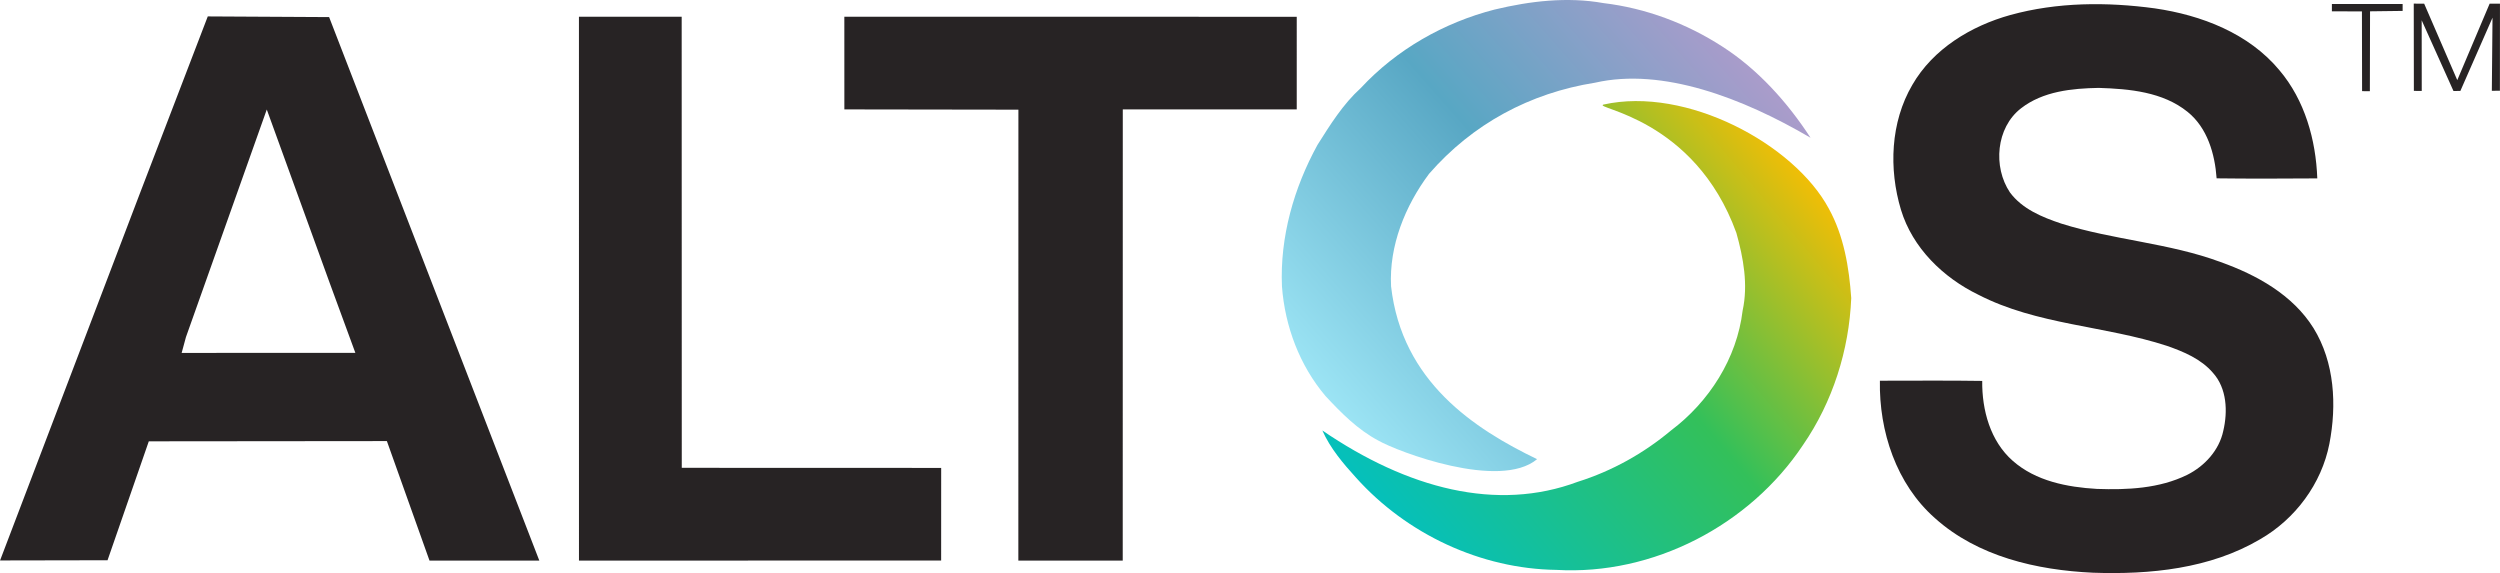
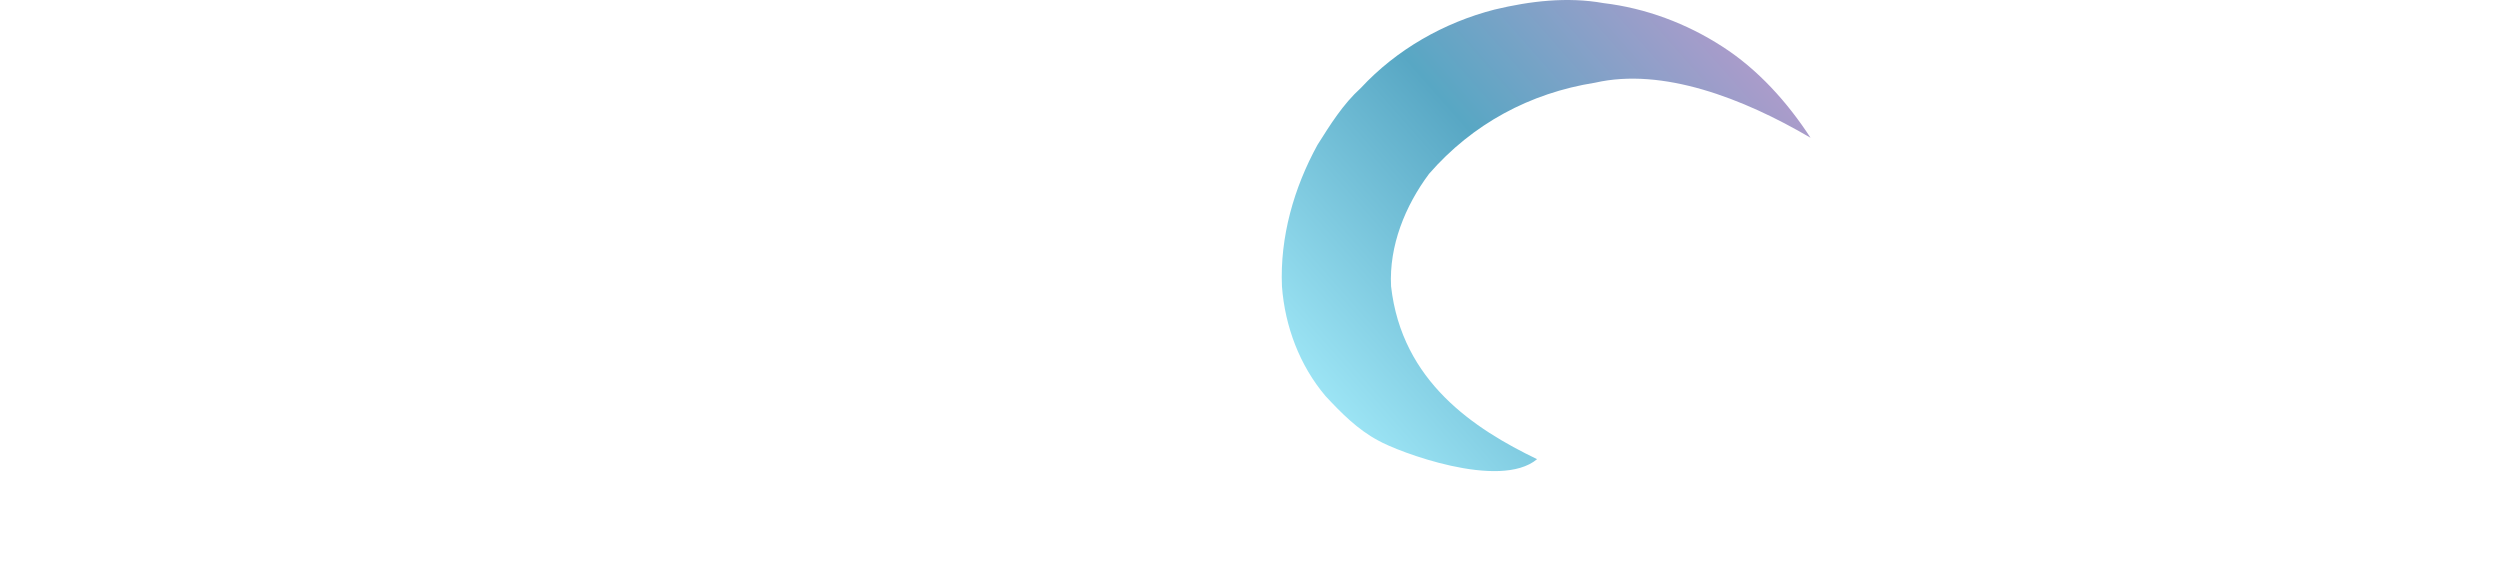
<svg xmlns="http://www.w3.org/2000/svg" xmlns:xlink="http://www.w3.org/1999/xlink" viewBox="161.25 193.9 847.8 194.35">
  <defs>
    <linearGradient id="b">
      <stop style="stop-color:#00c0c5;stop-opacity:1" offset="0" />
      <stop style="stop-color:#33c05a;stop-opacity:1" offset=".564" />
      <stop style="stop-color:#febe00;stop-opacity:1" offset="1" />
    </linearGradient>
    <linearGradient id="a">
      <stop style="stop-color:#a8effd;stop-opacity:1" offset="0" />
      <stop style="stop-color:#58a7c4;stop-opacity:1" offset=".523" />
      <stop style="stop-color:#b9c;stop-opacity:1" offset="1" />
    </linearGradient>
    <linearGradient xlink:href="#a" id="c" x1="604.538" y1="347.412" x2="767.946" y2="203.573" gradientUnits="userSpaceOnUse" />
    <linearGradient xlink:href="#b" id="d" x1="621.36" y1="372.129" x2="773.438" y2="244.424" gradientUnits="userSpaceOnUse" />
  </defs>
  <g />
  <g fill="#fe0000">
    <path d="M668.14 197.13c12.02-2.88 24.61-4.37 36.87-2.18 14.35 1.71 28.2 6.9 40.32 14.74 12.08 7.74 22.116 18.945 29.916 30.935-22.976-13.496-50.239-23.884-73.044-18.687-22.156 3.51-41.61 14.002-56.332 30.912-8.12 10.9-13.59 24.4-12.88 38.15 3.66 32.387 28.33 48.392 49.515 58.615-12.659 10.606-47.244-2.537-53.835-6.305-6.99-3.71-12.57-9.36-17.9-15.09-8.8-10.38-13.77-23.67-14.78-37.17-.73-16.72 4.03-33.42 12.05-48.02 4.32-6.84 8.65-13.82 14.7-19.29 12.11-13.05 28.2-22.2 45.4-26.61" style="fill:url(#c);fill-opacity:1" />
-     <path d="M705.004 229.36c28.118-6.272 64.68 13.39 76.426 35.27 5.12 9.28 6.88 19.92 7.61 30.35-.72 17.67-6.28 35.2-16.34 49.8-18.11 27.26-50.85 44.29-83.64 42.38-25.67-.34-50.81-12.17-67.92-31.24-4.42-4.86-8.78-10-11.46-16.04 28.965 19.785 59.24 27.678 86.64 17.4 11.55-3.62 22.31-9.62 31.58-17.38 12.96-9.74 22.37-24.45 24.31-40.68 1.91-8.77.26-17.83-2.12-26.33-14.163-39.105-48.765-42.224-45.086-43.53" style="fill-opacity:1;fill:url(#d)" />
  </g>
-   <path d="M843 198.99c15.91-4.39 32.75-4.46 49.01-2.25 15.76 2.29 31.85 8.45 42.26 21.01 8.59 10.15 12.34 23.55 12.82 36.65-11.38.07-22.77.13-34.14-.02-.59-8.29-3.13-17.12-9.83-22.53-8.41-6.8-19.73-7.81-30.13-8.14-9.1.16-18.94 1.14-26.38 6.93-8.47 6.56-9.54 19.86-3.76 28.5 4.16 5.64 10.97 8.43 17.41 10.58 17.7 5.59 36.56 6.56 54.02 13.04 12.24 4.36 24.49 11.11 31.54 22.43 7.16 11.61 7.91 26.1 5.37 39.21-2.65 13.55-11.56 25.52-23.48 32.37-16.98 10.02-37.36 12.03-56.69 11.35-19.04-.88-39.07-5.45-53.6-18.51-13.1-11.55-18.98-29.47-18.66-46.6 11.56.01 23.13-.12 34.7.07-.12 9.85 2.73 20.43 10.38 27.12 7.77 6.85 18.46 8.92 28.51 9.5 10.33.37 21.17-.12 30.61-4.76 5.91-2.96 10.83-8.31 12.24-14.89 1.56-6.59 1.26-14.43-3.49-19.71-4.03-4.72-9.92-7.17-15.63-9.16-21.01-6.86-44-7.07-63.91-17.32-11.96-5.81-22.34-15.88-26.27-28.83-4.16-13.84-3.56-29.67 3.85-42.33 7.05-12.24 19.92-20 33.25-23.71m109.04-3.74 23.99.014-.002 2.336-11.049.14-.06 27.08-2.64-.004-.05-27.046-10.19-.03zm27.76-.12 3.533.018 11.227 25.932 10.977-25.937 3.503.009-.02 29.508-2.74.04.23-24.8-10.9 24.84-2.34.02-10.78-23.98.02 23.96-2.67-.017zm-771.21 64.62 23.12-60.28 41.15.23L344.14 384H306.9l-14.45-40.52-80.74.08-13.99 40.33-36.45.07zm43.13-28.71-27.41 77.17-1.46 5.37 58.91-.01-8.73-23.78zm105.86-31.46h34.84l.03 152.97 87.97.03-.01 31.42H357.59Zm90 0 153.42.01V231h-58.99l-.02 153h-35.4l.02-152.91-59.02-.09Z" fill="#272324" />
</svg>